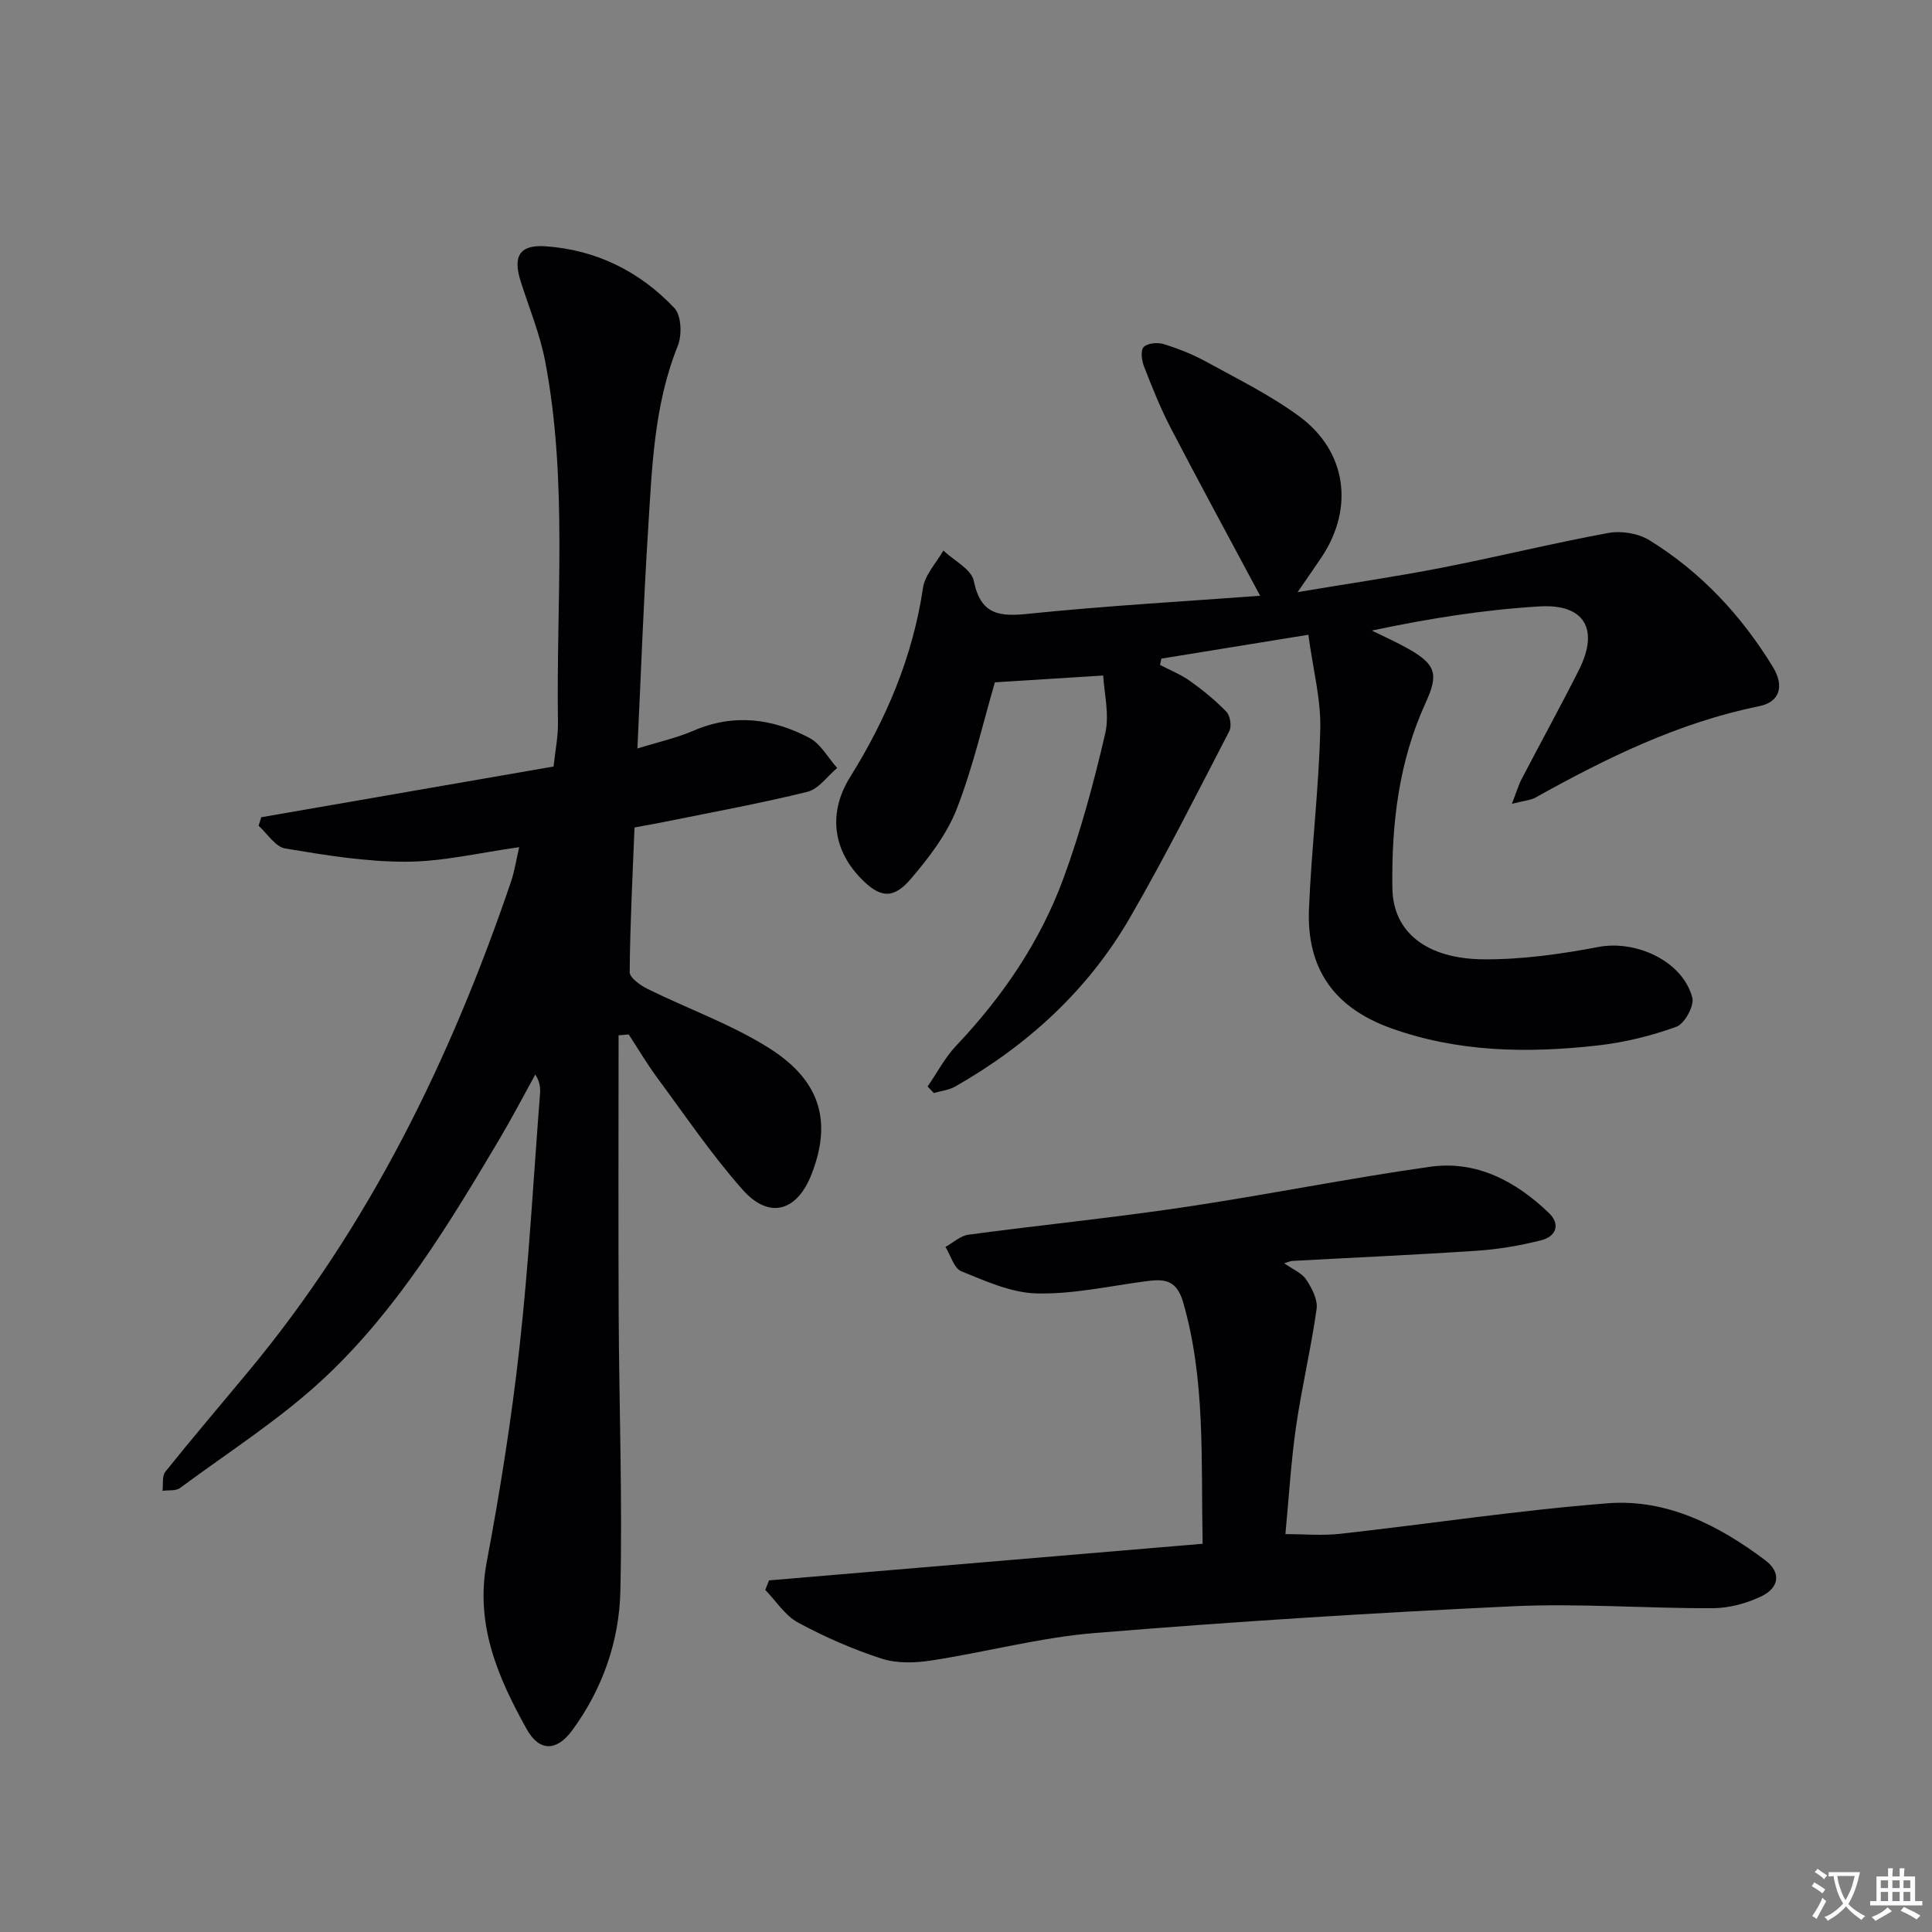
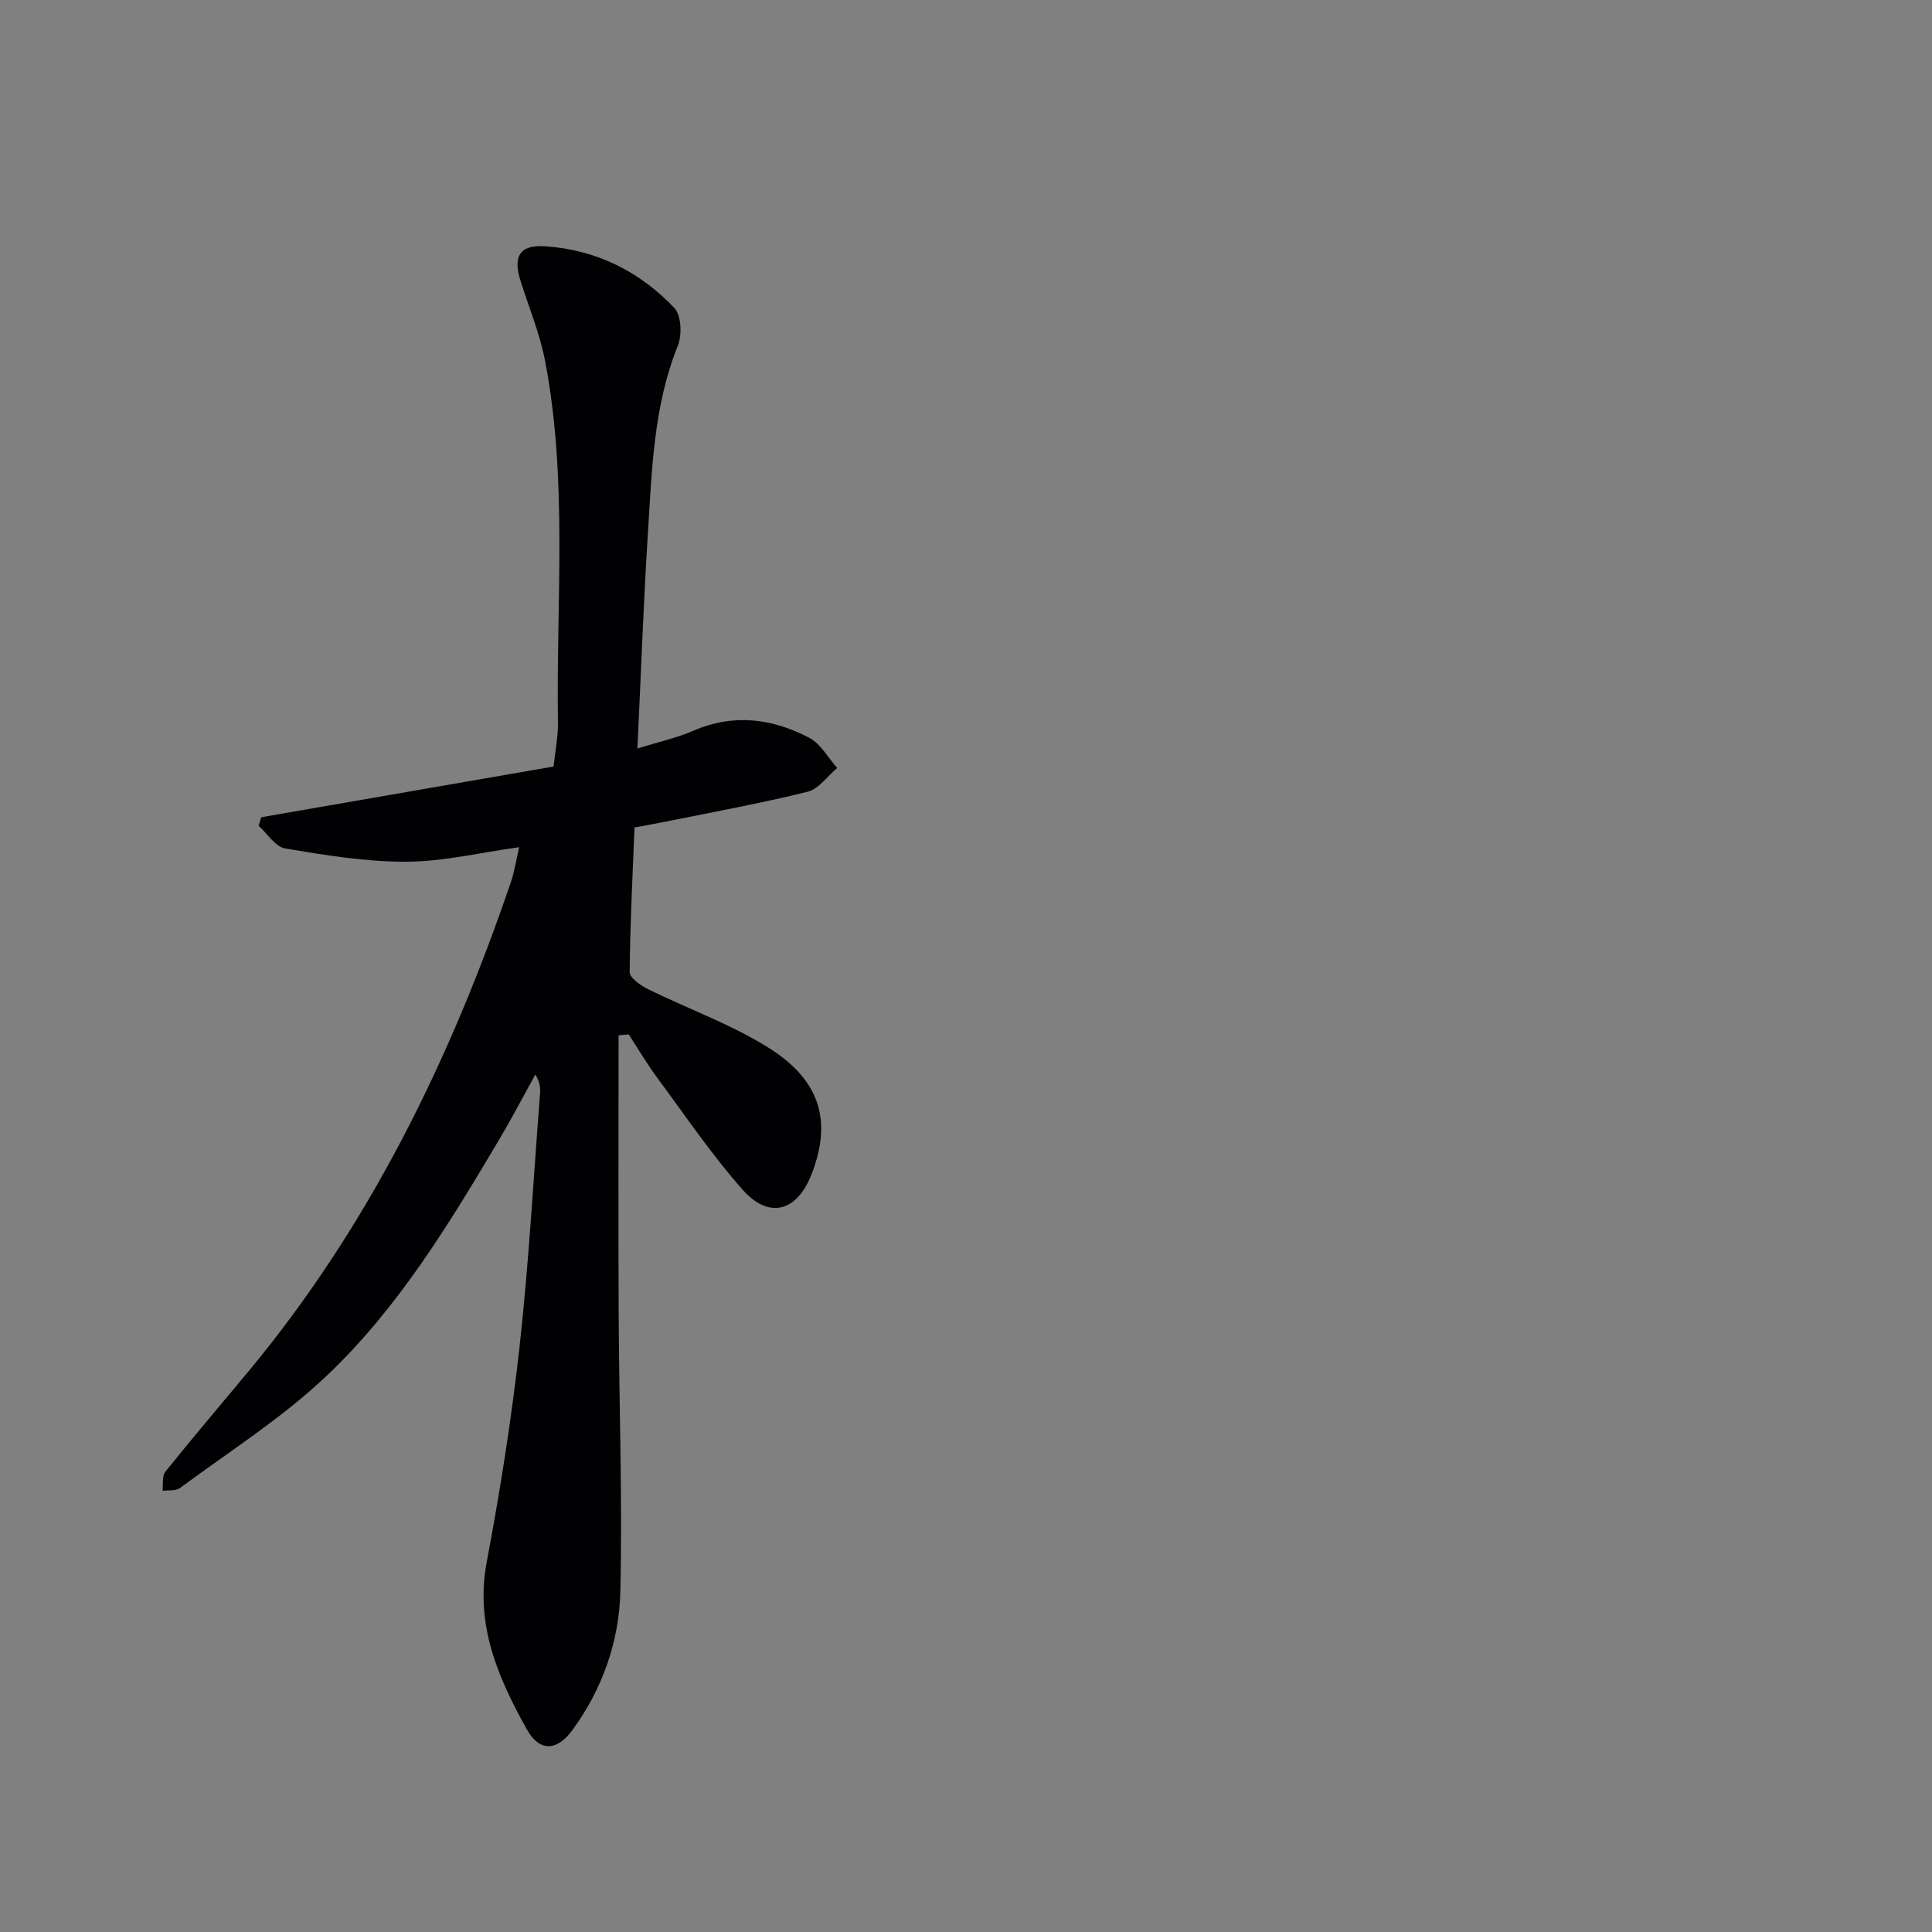
<svg xmlns="http://www.w3.org/2000/svg" enable-background="new 0 0 400 400" viewBox="0 0 400 400">
  <rect x="0" y="0" width="400" height="400" fill="#808080" stroke="none" />
-   <path d="m377.9 391.2c-.2.3-.4.5-.6.8-.7-.6-1.4-1-2.2-1.5.2-.3.4-.5.5-.8.6.4 1.4.8 2.3 1.5zm-1.8 6.1c-.2-.2-.5-.4-.9-.6.4-.6.8-1.2 1.2-1.9s.7-1.3.9-1.9c.3.3.5.5.8.7-.7 1.3-1.4 2.6-2 3.7zm2.2-9c-.3.3-.5.5-.6.8-.6-.6-1.3-1.1-2-1.5.3-.3.5-.5.6-.7.6.5 1.3.9 2 1.4zm.3.2v-.9h2 4.5c-.3 1.3-.6 2.5-1 3.6s-.9 2.1-1.4 3c.4.5 1 1 1.6 1.4s1.2.8 1.9 1.1c-.3.2-.5.4-.8.8-.4-.3-1-.7-1.6-1.2s-1.2-1.1-1.6-1.6c-.5.6-1.1 1.1-1.7 1.6s-1.4.9-2.1 1.4c-.1-.3-.3-.5-.7-.8.6-.2 1.2-.5 1.9-1s1.4-1.1 2-1.8c-.5-.8-.9-1.6-1.2-2.5s-.6-2-.8-3.2c-.4.1-.7.1-1 .1zm2.5 2.7c.3 1 .7 1.7 1 2.2.3-.5.6-1.1 1-2s.6-1.9.9-3h-3.2-.4c.1.9.3 1.8.7 2.8z" fill="#fbfafc" />
-   <path d="m396.5 388.5v1.5 3.6h1.5v.9c-.4 0-1 0-1.7 0h-7.9c-.5 0-.9 0-1.2 0v-.9h1.3v-3.5c0-.7 0-1.2 0-1.6h2.4c0-.8 0-1.4 0-1.7h1c0 .3-.1.8-.1 1.7h1.5c0-.8 0-1.4 0-1.7h1c0 .3-.1.9-.1 1.7zm-8.2 9.2c-.2-.3-.5-.5-.8-.8.8-.3 1.4-.6 1.9-.9s1-.7 1.4-1.1c.3.3.6.5.9.8-1.6 1-2.8 1.6-3.4 2zm2.6-6.8v-1.6h-1.5v1.6zm0 2.7v-1.9h-1.5v1.9zm2.4-2.7v-1.6h-1.5v1.6zm0 2.7v-1.9h-1.5v1.9zm.2 2 .7-.8c.4.2.9.5 1.6.8s1.3.7 1.8 1c-.3.3-.5.5-.8.8-.4-.3-1.5-1-3.3-1.8zm2-4.7v-1.6h-1.4v1.6zm0 2.7v-1.9h-1.4v1.9z" fill="#fbfafc" />
  <g fill="#010103">
    <path d="m128.07 214.35c0 19.25-.07 38.5.02 57.74.09 19.12.79 38.25.35 57.36-.24 10.37-3.7 20.24-9.95 28.77-3.22 4.39-6.81 4.51-9.45-.23-5.92-10.64-10.71-21.58-8.28-34.53 2.79-14.82 5.16-29.76 6.82-44.74 1.92-17.34 2.87-34.79 4.22-52.19.1-1.25.01-2.51-.97-4.06-2.44 4.41-4.77 8.89-7.34 13.23-10.46 17.64-21.13 35.29-36.14 49.41-9.14 8.6-19.93 15.44-30.07 22.96-.88.65-2.4.42-3.63.59.17-1.34-.14-3.05.58-3.95 5.62-7.01 11.45-13.84 17.19-20.75 25-30.11 41.84-64.59 54.37-101.39.74-2.16 1.07-4.47 1.7-7.17-8.09 1.12-15.73 2.98-23.38 3.01-8.36.03-16.77-1.36-25.06-2.74-2.04-.34-3.69-3.07-5.51-4.71.18-.59.37-1.17.55-1.76 20.12-3.49 40.24-6.98 60.52-10.5.35-3.31.96-6.25.91-9.17-.39-24.93 2.07-49.99-2.65-74.73-1.08-5.64-3.33-11.07-5.08-16.58-1.63-5.12-.24-7.59 5.1-7.23 10.5.7 19.57 5.2 26.74 12.79 1.44 1.53 1.6 5.57.71 7.79-5.02 12.46-5.36 25.6-6.19 38.65-.92 14.58-1.44 29.19-2.18 44.75 4.29-1.34 8.1-2.17 11.62-3.69 8.32-3.6 16.34-2.53 23.98 1.49 2.36 1.24 3.86 4.11 5.76 6.23-2.04 1.7-3.83 4.36-6.15 4.93-9.64 2.39-19.43 4.16-29.16 6.14-2.11.43-4.23.8-6.65 1.25-.4 10.04-.92 19.99-1 29.94-.01 1.19 2.25 2.77 3.77 3.52 8.31 4.1 17.19 7.26 24.99 12.15 10.79 6.77 13.12 15.25 8.93 26.09-3.03 7.85-8.82 9.51-14.35 3.25-6.36-7.2-11.8-15.23-17.53-22.98-2.16-2.92-4.02-6.07-6.01-9.12-.71.05-1.41.11-2.1.18z" />
-     <path d="m270.88 131.42c-10.67 1.73-20.55 3.34-30.43 4.94-.09.43-.19.87-.28 1.3 2.08 1.09 4.31 1.98 6.21 3.33 2.67 1.91 5.26 4.01 7.53 6.37.79.82 1.13 2.99.61 4-6.72 12.95-13.27 26.01-20.58 38.64-8.68 15-21.15 26.39-36.18 34.96-1.3.74-2.94.9-4.42 1.34-.43-.45-.86-.9-1.29-1.35 1.95-2.83 3.57-5.96 5.9-8.43 9.62-10.16 17.41-21.56 22.22-34.65 3.58-9.75 6.3-19.87 8.65-30 .92-3.95-.23-8.38-.41-12.01-8.13.51-15.31.97-22.43 1.41-2.42 8.26-4.5 17.5-7.9 26.22-2.06 5.26-5.75 10.08-9.48 14.45-3.71 4.36-6.48 3.95-10.42-.14-5.85-6.06-6.66-13.71-2.2-20.87 7.55-12.11 13-24.98 15.12-39.23.41-2.72 2.76-5.16 4.21-7.72 2.19 2.08 5.8 3.86 6.3 6.28 1.43 7 5.21 7.45 11.3 6.82 16.01-1.65 32.1-2.55 47.99-3.73-6.34-11.86-12.55-23.27-18.54-34.79-2.13-4.1-3.85-8.44-5.53-12.76-.47-1.21-.71-3.31-.04-3.96.82-.8 2.85-.99 4.1-.61 3 .93 5.99 2.1 8.75 3.61 6.53 3.59 13.31 6.93 19.29 11.31 9.88 7.23 11.47 19 4.72 29.16-1.35 2.03-2.75 4.02-4.99 7.28 10.92-1.83 20.41-3.2 29.8-5.04 11.55-2.25 23-5.09 34.57-7.21 2.68-.49 6.17.09 8.47 1.51 10.65 6.57 19.03 15.56 25.55 26.22 2.4 3.93 1.49 7.26-2.8 8.13-16.67 3.39-31.64 10.73-46.31 18.91-1.07.6-2.44.67-4.92 1.31.93-2.39 1.35-3.85 2.04-5.17 3.92-7.52 8.01-14.95 11.83-22.52 4.23-8.38 1.24-13.73-8.12-13.18-11.56.68-23.04 2.53-34.75 5 2.52 1.25 5.1 2.38 7.55 3.77 5.75 3.26 6.31 5.26 3.59 11.19-5.59 12.21-7.09 25.23-6.88 38.42.14 9.08 7.09 14.63 19.01 14.69 7.88.04 15.87-1.08 23.64-2.56 7.78-1.49 17.46 2.91 19.45 10.5.44 1.69-1.62 5.42-3.32 6.03-5.23 1.89-10.79 3.25-16.33 3.87-14.46 1.62-28.9 1.41-42.81-3.61-11.74-4.24-17.42-12.31-16.91-24.7.51-12.44 2.05-24.84 2.34-37.28.14-6.13-1.51-12.33-2.47-19.45z" />
-     <path d="m159.22 327.2c29.79-2.52 59.57-5.03 89.77-7.58-.35-17.46.62-33.87-4.03-49.99-1.46-5.08-4.35-4.82-8.18-4.3-7.39 1-14.82 2.65-22.2 2.46-5.24-.14-10.53-2.56-15.54-4.58-1.53-.62-2.22-3.31-3.29-5.05 1.58-.87 3.09-2.31 4.76-2.53 14.81-1.99 29.69-3.47 44.46-5.67 17.07-2.54 34-5.97 51.08-8.39 9.64-1.37 17.78 2.99 24.62 9.55 2.46 2.35 1.51 4.88-1.56 5.66-4.31 1.09-8.76 1.86-13.2 2.16-12.77.86-25.56 1.42-38.34 2.12-.42.02-.83.23-1.69.48 1.78 1.27 3.65 2.01 4.56 3.39 1.17 1.76 2.42 4.16 2.15 6.07-1.15 8.17-3.08 16.22-4.26 24.39-1.04 7.22-1.47 14.53-2.2 22.23 3.87 0 7.65.35 11.34-.06 18.47-2.06 36.87-4.87 55.38-6.32 12.23-.96 23 4.56 32.61 11.78 3.37 2.53 2.94 5.73-.85 7.51-3.05 1.44-6.63 2.42-9.97 2.43-13.81.06-27.66-1.04-41.43-.4-28.88 1.35-57.75 3.18-86.57 5.54-11.34.93-22.49 3.95-33.78 5.68-3.36.52-7.14.65-10.3-.37-5.97-1.93-11.81-4.49-17.33-7.47-2.7-1.46-4.56-4.47-6.79-6.77.26-.66.52-1.31.78-1.97z" />
  </g>
</svg>